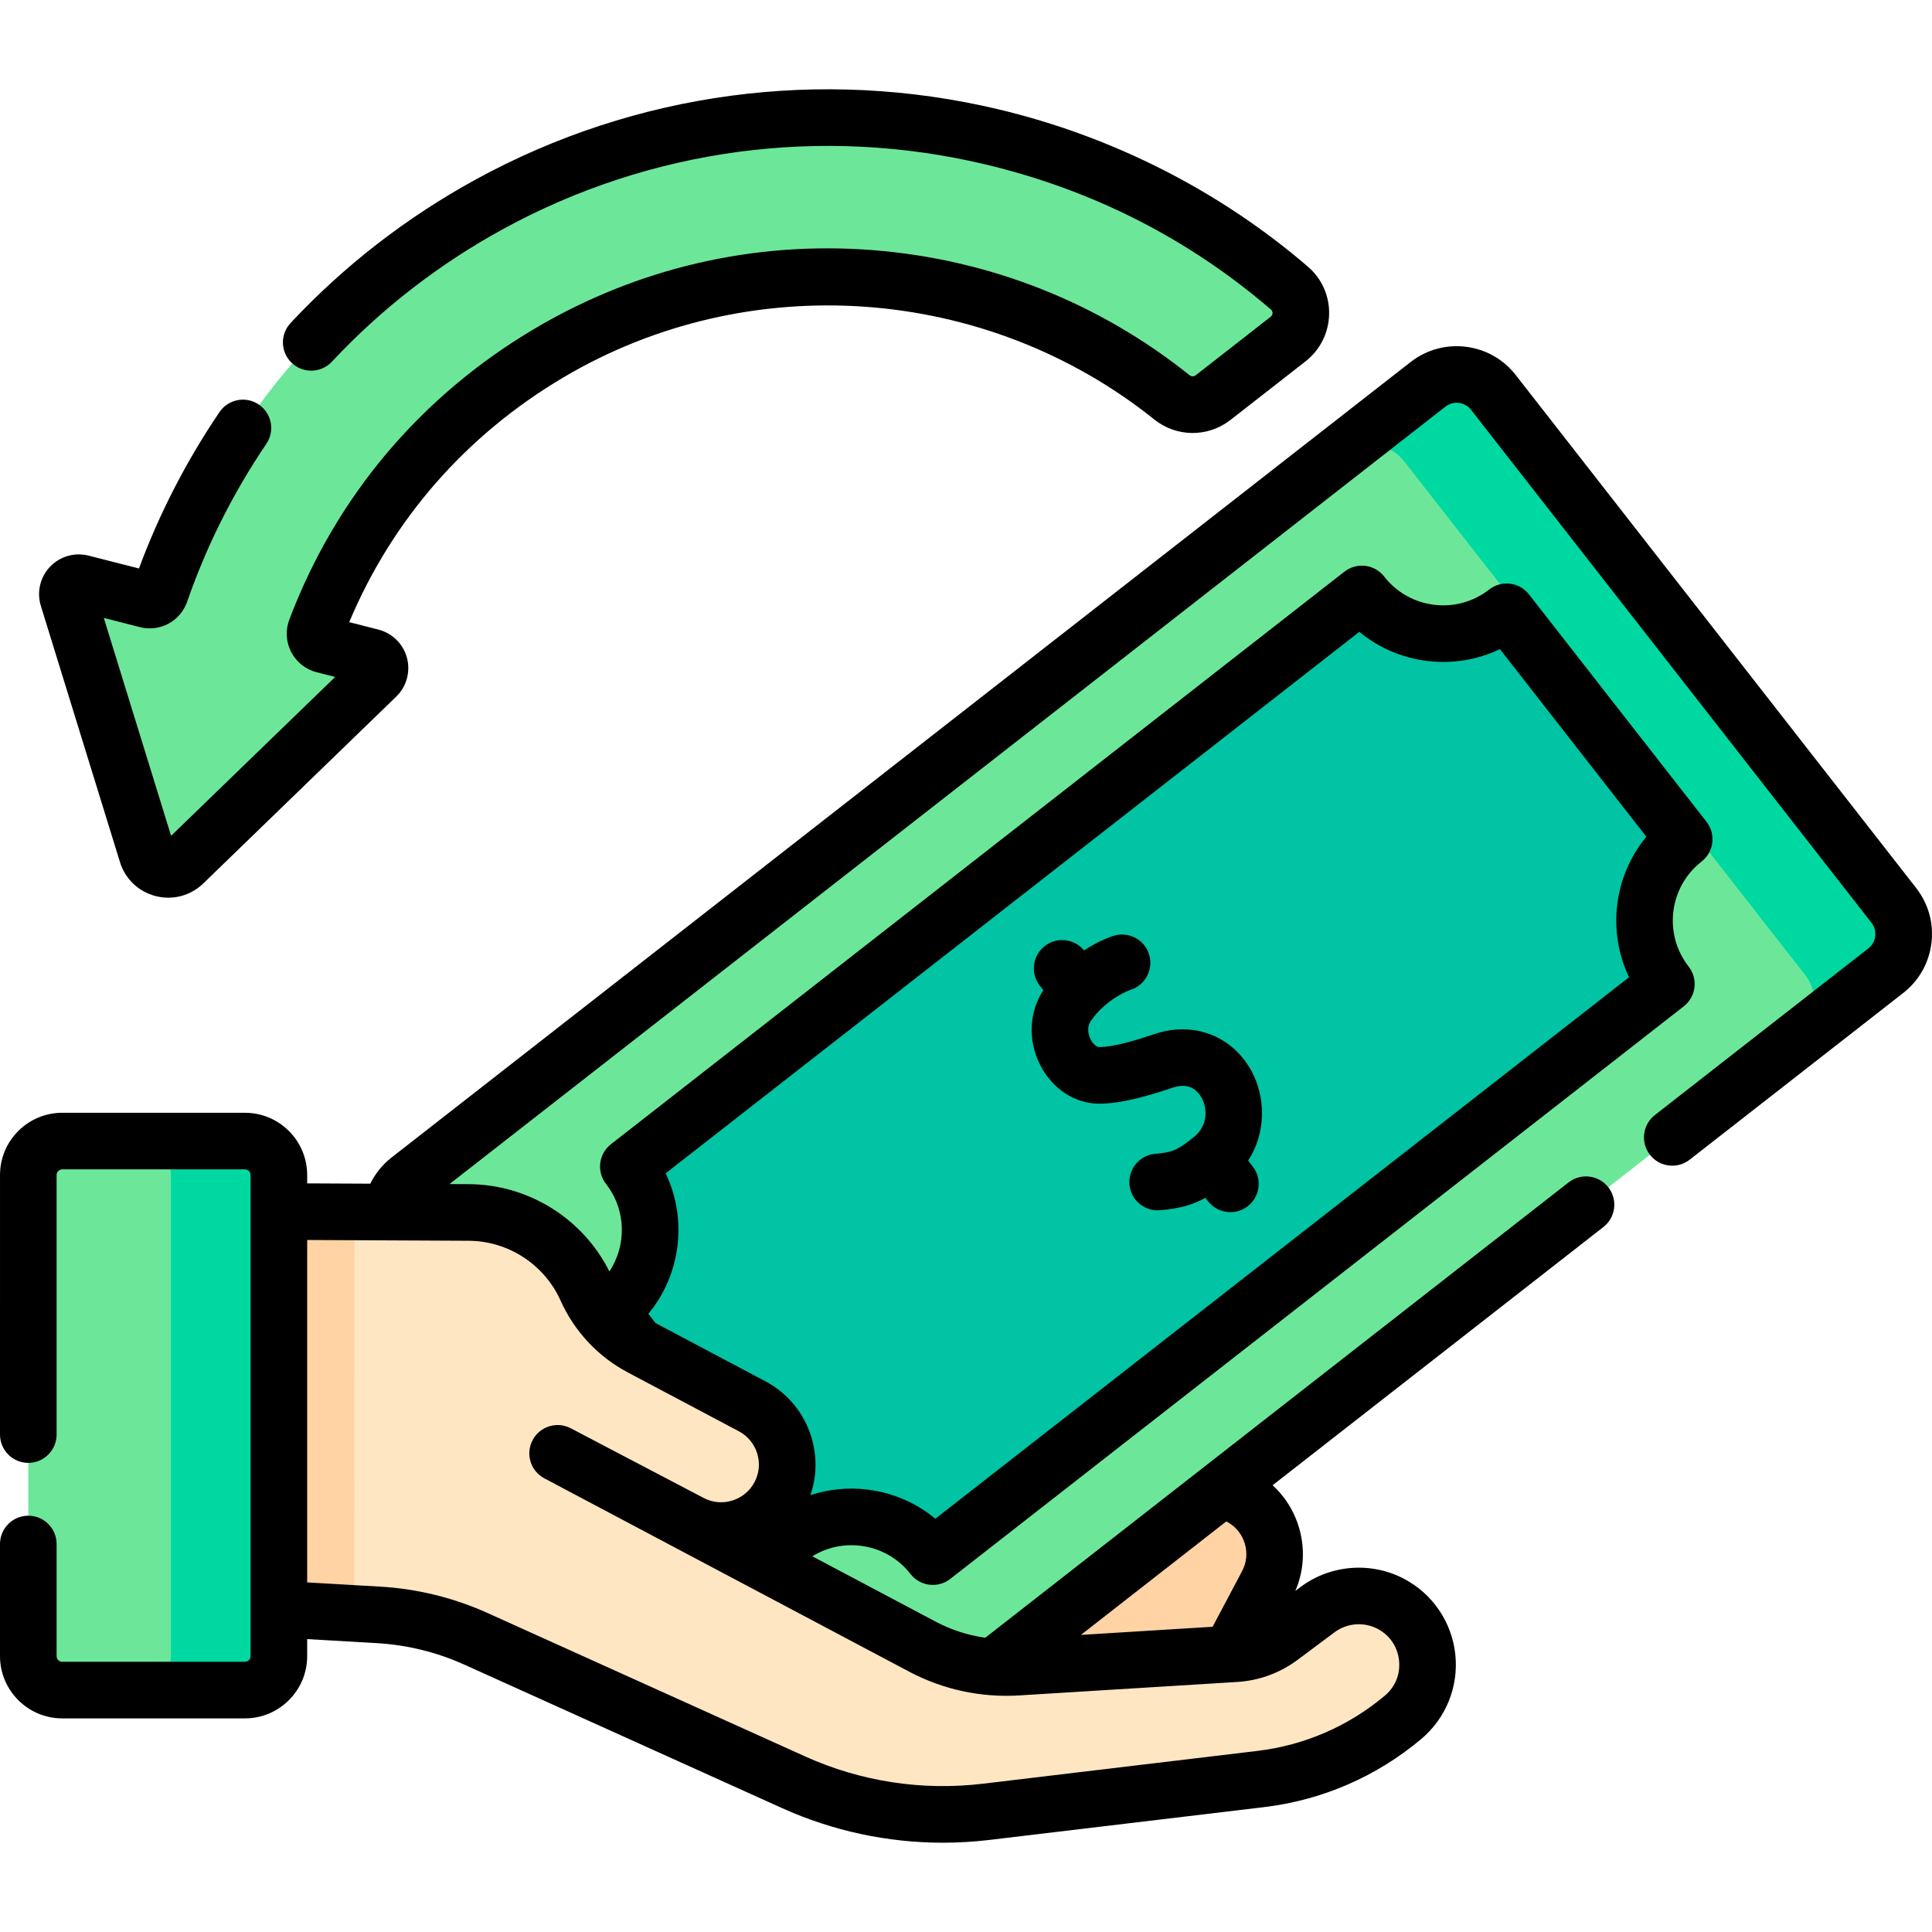
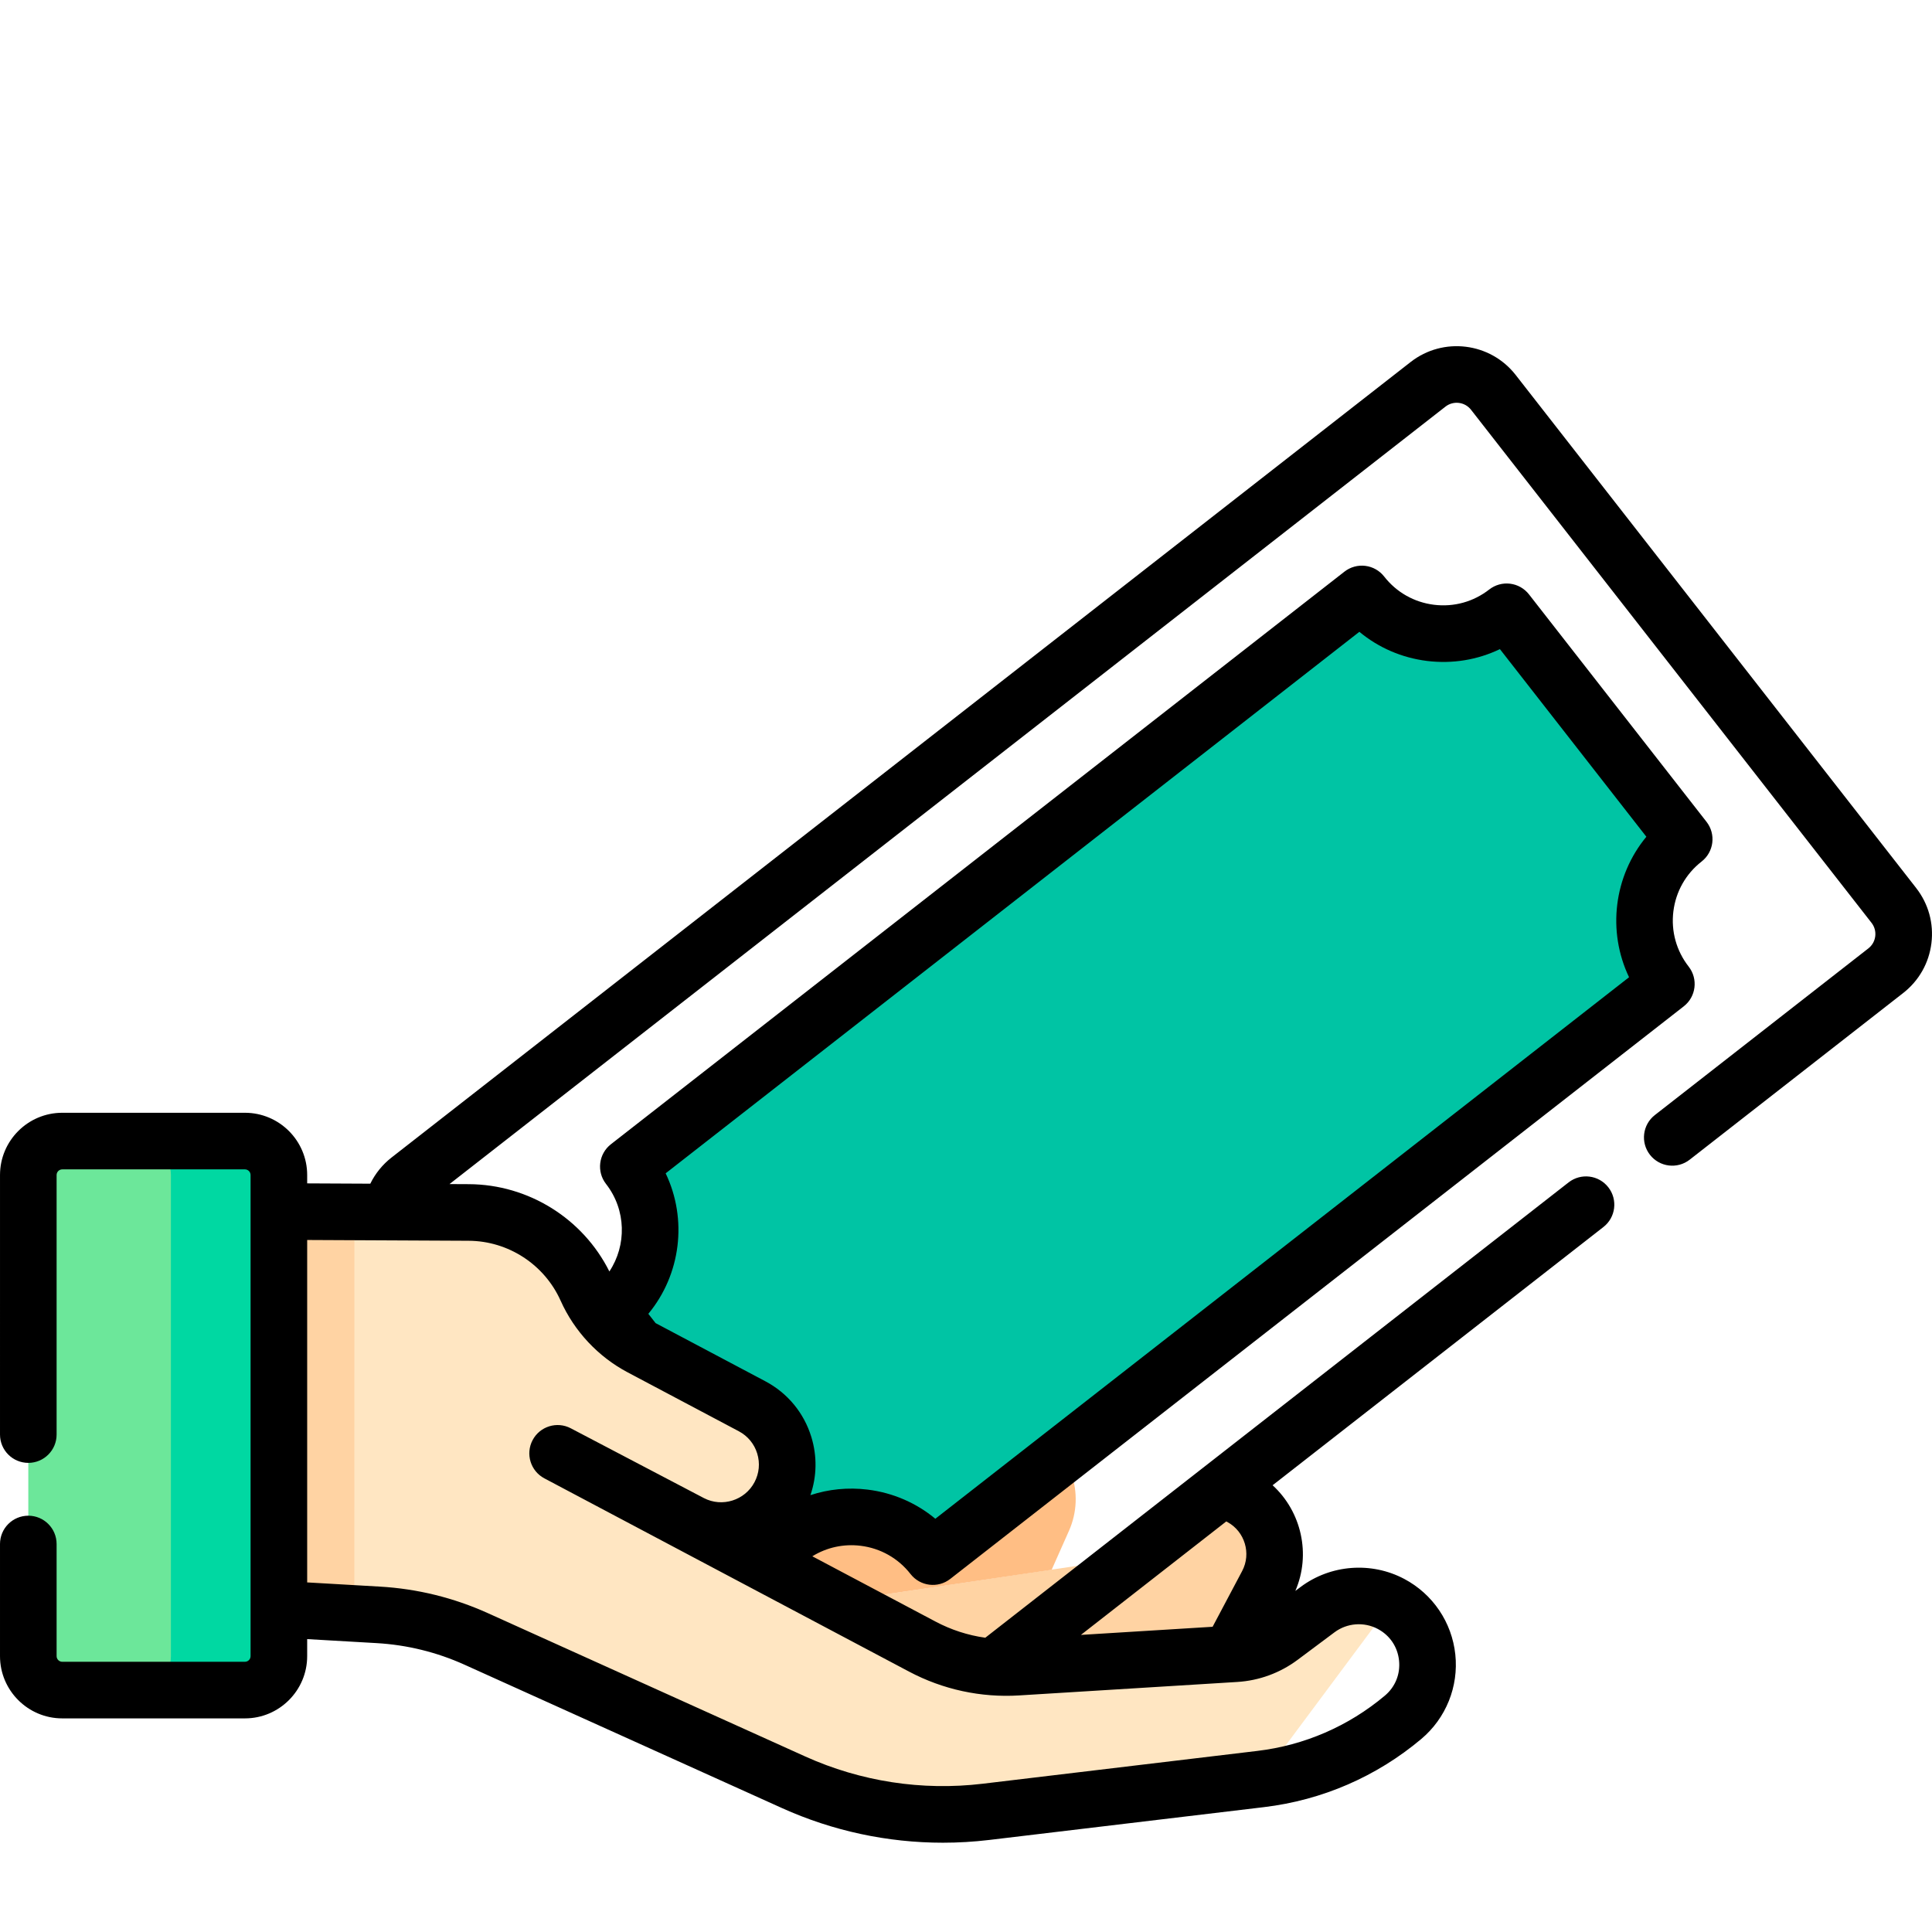
<svg xmlns="http://www.w3.org/2000/svg" id="Capa_1" enable-background="new 0 0 512.003 512.003" height="512" viewBox="0 0 512.003 512.003" width="512">
  <g>
    <g>
      <path d="m306.177 402.667c-4.06 6.426-10.706 10.776-18.219 11.927l-66.103 9.818 22.576 11.963c7.738 4.1 16.458 5.985 25.198 5.446l56.383-3.479 9.8-18.494c4.392-8.288 1.306-18.567-6.924-23.066-7.936-4.338-17.879-1.762-22.711 5.885z" fill="#ffd3a3" />
      <path d="m278.698 416.013 4.592-10.331c4.381-9.856.44-21.424-9.047-26.555-9.331-5.047-20.968-2.203-26.92 6.579-4.056 5.984-10.504 9.92-17.68 10.793l-50.244 5.414 42.458 22.499z" fill="#ffbe84" />
-       <path d="m499.758 257.245-270.087 210.831c-5.367 4.189-13.113 3.235-17.303-2.132l-106.134-135.963c-4.189-5.367-3.235-13.113 2.132-17.303l270.087-210.831c5.367-4.189 13.113-3.235 17.303 2.132l106.134 135.963c4.189 5.367 3.235 13.114-2.132 17.303z" fill="#6ce79a" />
-       <path d="m378.453 101.847-23.548 18.382c5.367-4.189 13.113-3.235 17.303 2.132l106.134 135.964c4.189 5.367 3.235 13.114-2.132 17.303l23.548-18.382c5.367-4.189 6.321-11.936 2.132-17.303l-106.135-135.965c-4.189-5.366-11.935-6.321-17.302-2.131z" fill="#00d8a2" />
      <g>
-         <path d="m98.424 174.117-12.658-3.231c-1.764-.45-2.722-2.337-2.078-4.039 11.595-30.624 33.021-56.209 61.675-73.211 53.514-31.751 119.328-25.109 165.24 11.69 3.176 2.546 7.701 2.528 10.91.023l19.84-15.487c4.33-3.38 4.55-9.907.385-13.489-.027-.023-.054-.046-.081-.069-22.368-19.219-49.184-32.987-78.79-40.032-45-10.708-92.585-4.338-133.167 17.861-42.162 23.063-72.36 60.147-87.177 102.832-.519 1.495-2.082 2.353-3.616 1.962l-17.275-4.41c-2.294-.586-4.344 1.568-3.645 3.83l20.97 67.903c1.292 4.185 6.546 5.532 9.693 2.486l51.132-49.507c1.703-1.648.938-4.526-1.358-5.112z" fill="#6ce79a" />
-       </g>
+         </g>
      <path d="m208.838 407.792-47.047-60.27c11.903-9.291 14.019-26.472 4.728-38.375l194.392-151.744c9.291 11.903 26.472 14.019 38.375 4.728l47.047 60.27c-11.903 9.291-14.02 26.472-4.728 38.375l-194.392 151.744c-9.291-11.903-26.472-14.02-38.375-4.728z" fill="#00c4a4" />
-       <path d="m368.628 425.056c-6.226-3.299-13.795-2.715-19.441 1.501l-9.776 7.3c-3.486 2.603-7.655 4.132-11.998 4.4l-57.784 3.565c-8.741.539-17.46-1.345-25.198-5.446l-61.367-32.719c8.522 4.422 19.015 1.148 23.51-7.335 4.523-8.535 1.27-19.121-7.265-23.644l-29.461-15.612c-6.393-3.388-11.47-8.815-14.425-15.418-5.51-12.313-17.713-20.263-31.202-20.329l-63.288-.307.111 104.682 39.176 2.262c8.98.519 17.788 2.683 25.986 6.385l84.104 37.981c15.957 7.206 33.58 9.917 50.965 7.84l72.825-8.701c13.896-1.66 27.005-7.341 37.719-16.344 9.898-8.317 8.232-24.008-3.191-30.061z" fill="#ffe6c2" />
+       <path d="m368.628 425.056c-6.226-3.299-13.795-2.715-19.441 1.501l-9.776 7.3c-3.486 2.603-7.655 4.132-11.998 4.4l-57.784 3.565c-8.741.539-17.46-1.345-25.198-5.446l-61.367-32.719c8.522 4.422 19.015 1.148 23.51-7.335 4.523-8.535 1.27-19.121-7.265-23.644l-29.461-15.612c-6.393-3.388-11.47-8.815-14.425-15.418-5.51-12.313-17.713-20.263-31.202-20.329l-63.288-.307.111 104.682 39.176 2.262c8.98.519 17.788 2.683 25.986 6.385l84.104 37.981c15.957 7.206 33.58 9.917 50.965 7.84l72.825-8.701z" fill="#ffe6c2" />
      <path d="m60.933 321.011.111 104.682 32.862 1.898.012-106.42z" fill="#ffd3a3" />
      <path d="m7.5 311.395v127.499c0 4.969 4.028 8.998 8.998 8.998h48.41c4.969 0 8.998-4.028 8.998-8.998v-127.499c0-4.969-4.028-8.998-8.998-8.998h-48.41c-4.969.001-8.998 4.029-8.998 8.998z" fill="#6ce79a" />
      <path d="m64.908 302.397h-28.614c4.969 0 8.998 4.028 8.998 8.998v127.499c0 4.969-4.028 8.998-8.998 8.998h28.614c4.969 0 8.998-4.028 8.998-8.998v-127.499c0-4.969-4.029-8.998-8.998-8.998z" fill="#00d8a2" />
    </g>
    <g>
      <path d="m507.802 235.327-106.134-135.963c-6.729-8.619-19.213-10.158-27.83-3.43l-270.086 210.832c-2.368 1.848-4.305 4.238-5.617 6.925l-16.729-.081v-2.215c0-9.097-7.4-16.497-16.497-16.497h-48.41c-9.097 0-16.497 7.401-16.497 16.498l-.002 68.784c0 4.142 3.357 7.5 7.5 7.5 4.142 0 7.5-3.358 7.5-7.5l.001-68.784c0-.826.672-1.498 1.497-1.498h48.41c.825 0 1.497.672 1.497 1.497v127.499c0 .826-.672 1.498-1.498 1.498h-48.409c-.826 0-1.498-.673-1.498-1.498v-29.714c0-4.143-3.357-7.5-7.5-7.5s-7.5 3.357-7.5 7.5v29.716c.002 9.096 7.402 16.496 16.498 16.496h48.409c9.097 0 16.498-7.401 16.498-16.498v-4.512l18.382 1.061c8.094.468 15.943 2.396 23.332 5.732l84.104 37.981c13.446 6.072 27.988 9.184 42.649 9.184 4.095 0 8.2-.243 12.292-.731l72.825-8.7c15.387-1.838 29.79-8.08 41.655-18.05 6.56-5.513 9.937-13.892 9.031-22.412-.904-8.521-5.965-16.005-13.537-20.018-8.743-4.633-19.514-3.802-27.439 2.118l-1.418 1.059c4.202-9.72 1.601-21.024-6.025-27.997l87.671-68.437c3.265-2.549 3.846-7.262 1.297-10.527-2.55-3.265-7.261-3.843-10.527-1.297l-154.585 120.671c-4.585-.646-9.041-2.083-13.168-4.271l-32.669-17.312c3.818-2.356 8.288-3.34 12.814-2.784 5.26.648 9.952 3.306 13.213 7.483 2.544 3.259 7.257 3.849 10.527 1.297l194.391-151.744c3.265-2.549 3.846-7.262 1.297-10.527-3.261-4.177-4.7-9.374-4.052-14.634s3.306-9.952 7.483-13.213c3.265-2.549 3.846-7.262 1.297-10.527l-47.047-60.271c-1.224-1.567-3.021-2.585-4.995-2.828-1.975-.246-3.964.308-5.532 1.531-4.178 3.261-9.376 4.701-14.635 4.053-5.26-.648-9.952-3.306-13.213-7.483-1.224-1.567-3.021-2.585-4.995-2.828-1.975-.245-3.965.308-5.532 1.531l-194.392 151.743c-3.265 2.549-3.846 7.262-1.297 10.527 5.383 6.896 5.477 16.267.887 23.188-7.026-14.035-21.448-23.056-37.238-23.132l-5.13-.025 263.94-206.035c2.1-1.637 5.139-1.264 6.776.836l106.134 135.963c.793 1.017 1.144 2.281.986 3.561s-.805 2.422-1.821 3.215l-56.586 44.172c-3.265 2.549-3.846 7.262-1.297 10.527 2.551 3.267 7.262 3.845 10.527 1.297l56.585-44.172c4.175-3.259 6.831-7.947 7.479-13.204.65-5.257-.788-10.451-4.047-14.626zm-182.51 168.037c4.604 2.517 6.351 8.337 3.895 12.974l-7.831 14.778-34.905 2.154 38.523-30.071c.106.052.213.107.318.165zm-148.886-92.42 183.842-143.508c5.073 4.213 11.252 6.897 17.954 7.724 6.705.819 13.348-.28 19.292-3.136l38.812 49.722c-8.618 10.415-10.42 25.037-4.588 37.233l-183.842 143.509c-5.073-4.213-11.252-6.897-17.954-7.724-5.188-.635-10.338-.119-15.156 1.469 1.713-4.964 1.814-10.326.242-15.441-1.96-6.381-6.288-11.616-12.187-14.741l-29.082-15.411-1.921-2.461c8.619-10.417 10.42-25.039 4.588-37.235zm-27.828 33.766c3.62 8.09 9.927 14.831 17.759 18.981l29.461 15.612c2.358 1.249 4.088 3.342 4.872 5.893.783 2.552.527 5.255-.723 7.613-2.557 4.824-8.582 6.702-13.4 4.204l-35.289-18.501c-3.661-1.92-8.188-.514-10.117 3.146-1.929 3.658-.531 8.188 3.123 10.124l96.656 51.22c8.961 4.749 19.051 6.932 29.172 6.304l57.783-3.565c5.814-.357 11.355-2.39 16.023-5.875l9.776-7.299c3.308-2.469 7.798-2.814 11.441-.884 3.204 1.698 5.262 4.74 5.645 8.347s-.989 7.013-3.766 9.345c-9.623 8.087-21.306 13.149-33.784 14.64l-72.825 8.7c-16.028 1.912-32.276-.585-46.988-7.228l-84.104-37.981c-9.07-4.096-18.706-6.464-28.641-7.037l-19.247-1.111v-90.747l42.779.207c10.521.05 20.096 6.289 24.394 15.892z" />
-       <path d="m275.718 282.352c3.219 6.236 9.15 10.118 15.479 10.133h.063c6.032 0 12.973-2.044 19.578-4.254 4.299-1.436 6.532.722 7.649 2.785 1.58 2.919 1.586 7.403-2.138 10.35-4.206 3.329-5.443 4.016-10.18 4.413-4.127.346-7.192 3.973-6.847 8.101.328 3.914 3.606 6.874 7.465 6.873.21 0 .423-.009.636-.026 5.208-.437 8.673-1.429 12.021-3.287l.712.913c1.479 1.896 3.688 2.886 5.918 2.886 1.613 0 3.239-.518 4.609-1.587 3.266-2.549 3.847-7.262 1.299-10.527l-1.212-1.553c4.95-7.569 4.552-16.965.906-23.697-5.056-9.335-15.342-13.304-25.601-9.867-5.143 1.721-10.921 3.479-14.815 3.479-.587.006-1.554-.73-2.217-2.013-.339-.658-1.336-2.963.103-4.998 4.22-5.969 10.249-8.088 10.487-8.17 3.918-1.249 6.104-5.425 4.887-9.361-1.223-3.957-5.42-6.173-9.381-4.949-.607.188-3.861 1.263-7.861 3.867-2.574-3.132-7.193-3.654-10.406-1.146-3.266 2.549-3.846 7.262-1.296 10.526l.916 1.173c-3.818 5.863-4.131 13.434-.774 19.936z" />
-       <path d="m31.791 228.462c1.382 4.477 4.915 7.844 9.453 9.008 4.576 1.172 9.282-.111 12.623-3.345l51.134-49.51c2.736-2.651 3.828-6.585 2.85-10.268-.979-3.682-3.879-6.555-7.572-7.498l-7.73-1.974c11.414-27.193 30.914-49.524 56.643-64.79 49.109-29.139 112.091-24.68 156.723 11.094 5.905 4.729 14.218 4.763 20.215.081l19.84-15.487c3.862-3.016 6.146-7.557 6.262-12.458.116-4.864-1.926-9.467-5.59-12.618-.031-.028-.062-.056-.095-.083-23.317-20.033-51.652-34.433-81.941-41.64-46.98-11.182-96.166-4.583-138.502 18.577-18.382 10.054-34.904 22.86-49.108 38.062-2.828 3.026-2.668 7.772.359 10.601 3.027 2.826 7.772 2.667 10.6-.36 13.113-14.032 28.369-25.855 45.345-35.141 39.074-21.374 84.473-27.461 127.831-17.146 28.372 6.752 53.82 19.68 75.639 38.425l.076.066c.267.229.397.532.389.9-.007.28-.099.681-.497.991l-19.84 15.487c-.485.378-1.16.393-1.604.037-24.025-19.257-53.026-30.729-83.866-33.176-31.55-2.497-62.64 4.719-89.891 20.888-30.127 17.876-52.556 44.504-64.864 77.009-1.063 2.813-.879 5.955.507 8.62 1.381 2.652 3.834 4.599 6.732 5.338l4.907 1.253-43.479 42.097-17.832-57.745 9.543 2.436c5.346 1.367 10.742-1.544 12.558-6.77 5.124-14.762 12.181-28.826 20.975-41.802 2.324-3.429 1.429-8.093-2-10.416-3.429-2.326-8.093-1.43-10.417 2-8.761 12.929-15.932 26.854-21.346 41.447l-13.332-3.402c-3.692-.943-7.61.185-10.234 2.944-2.625 2.758-3.557 6.73-2.433 10.365z" />
    </g>
  </g>
</svg>